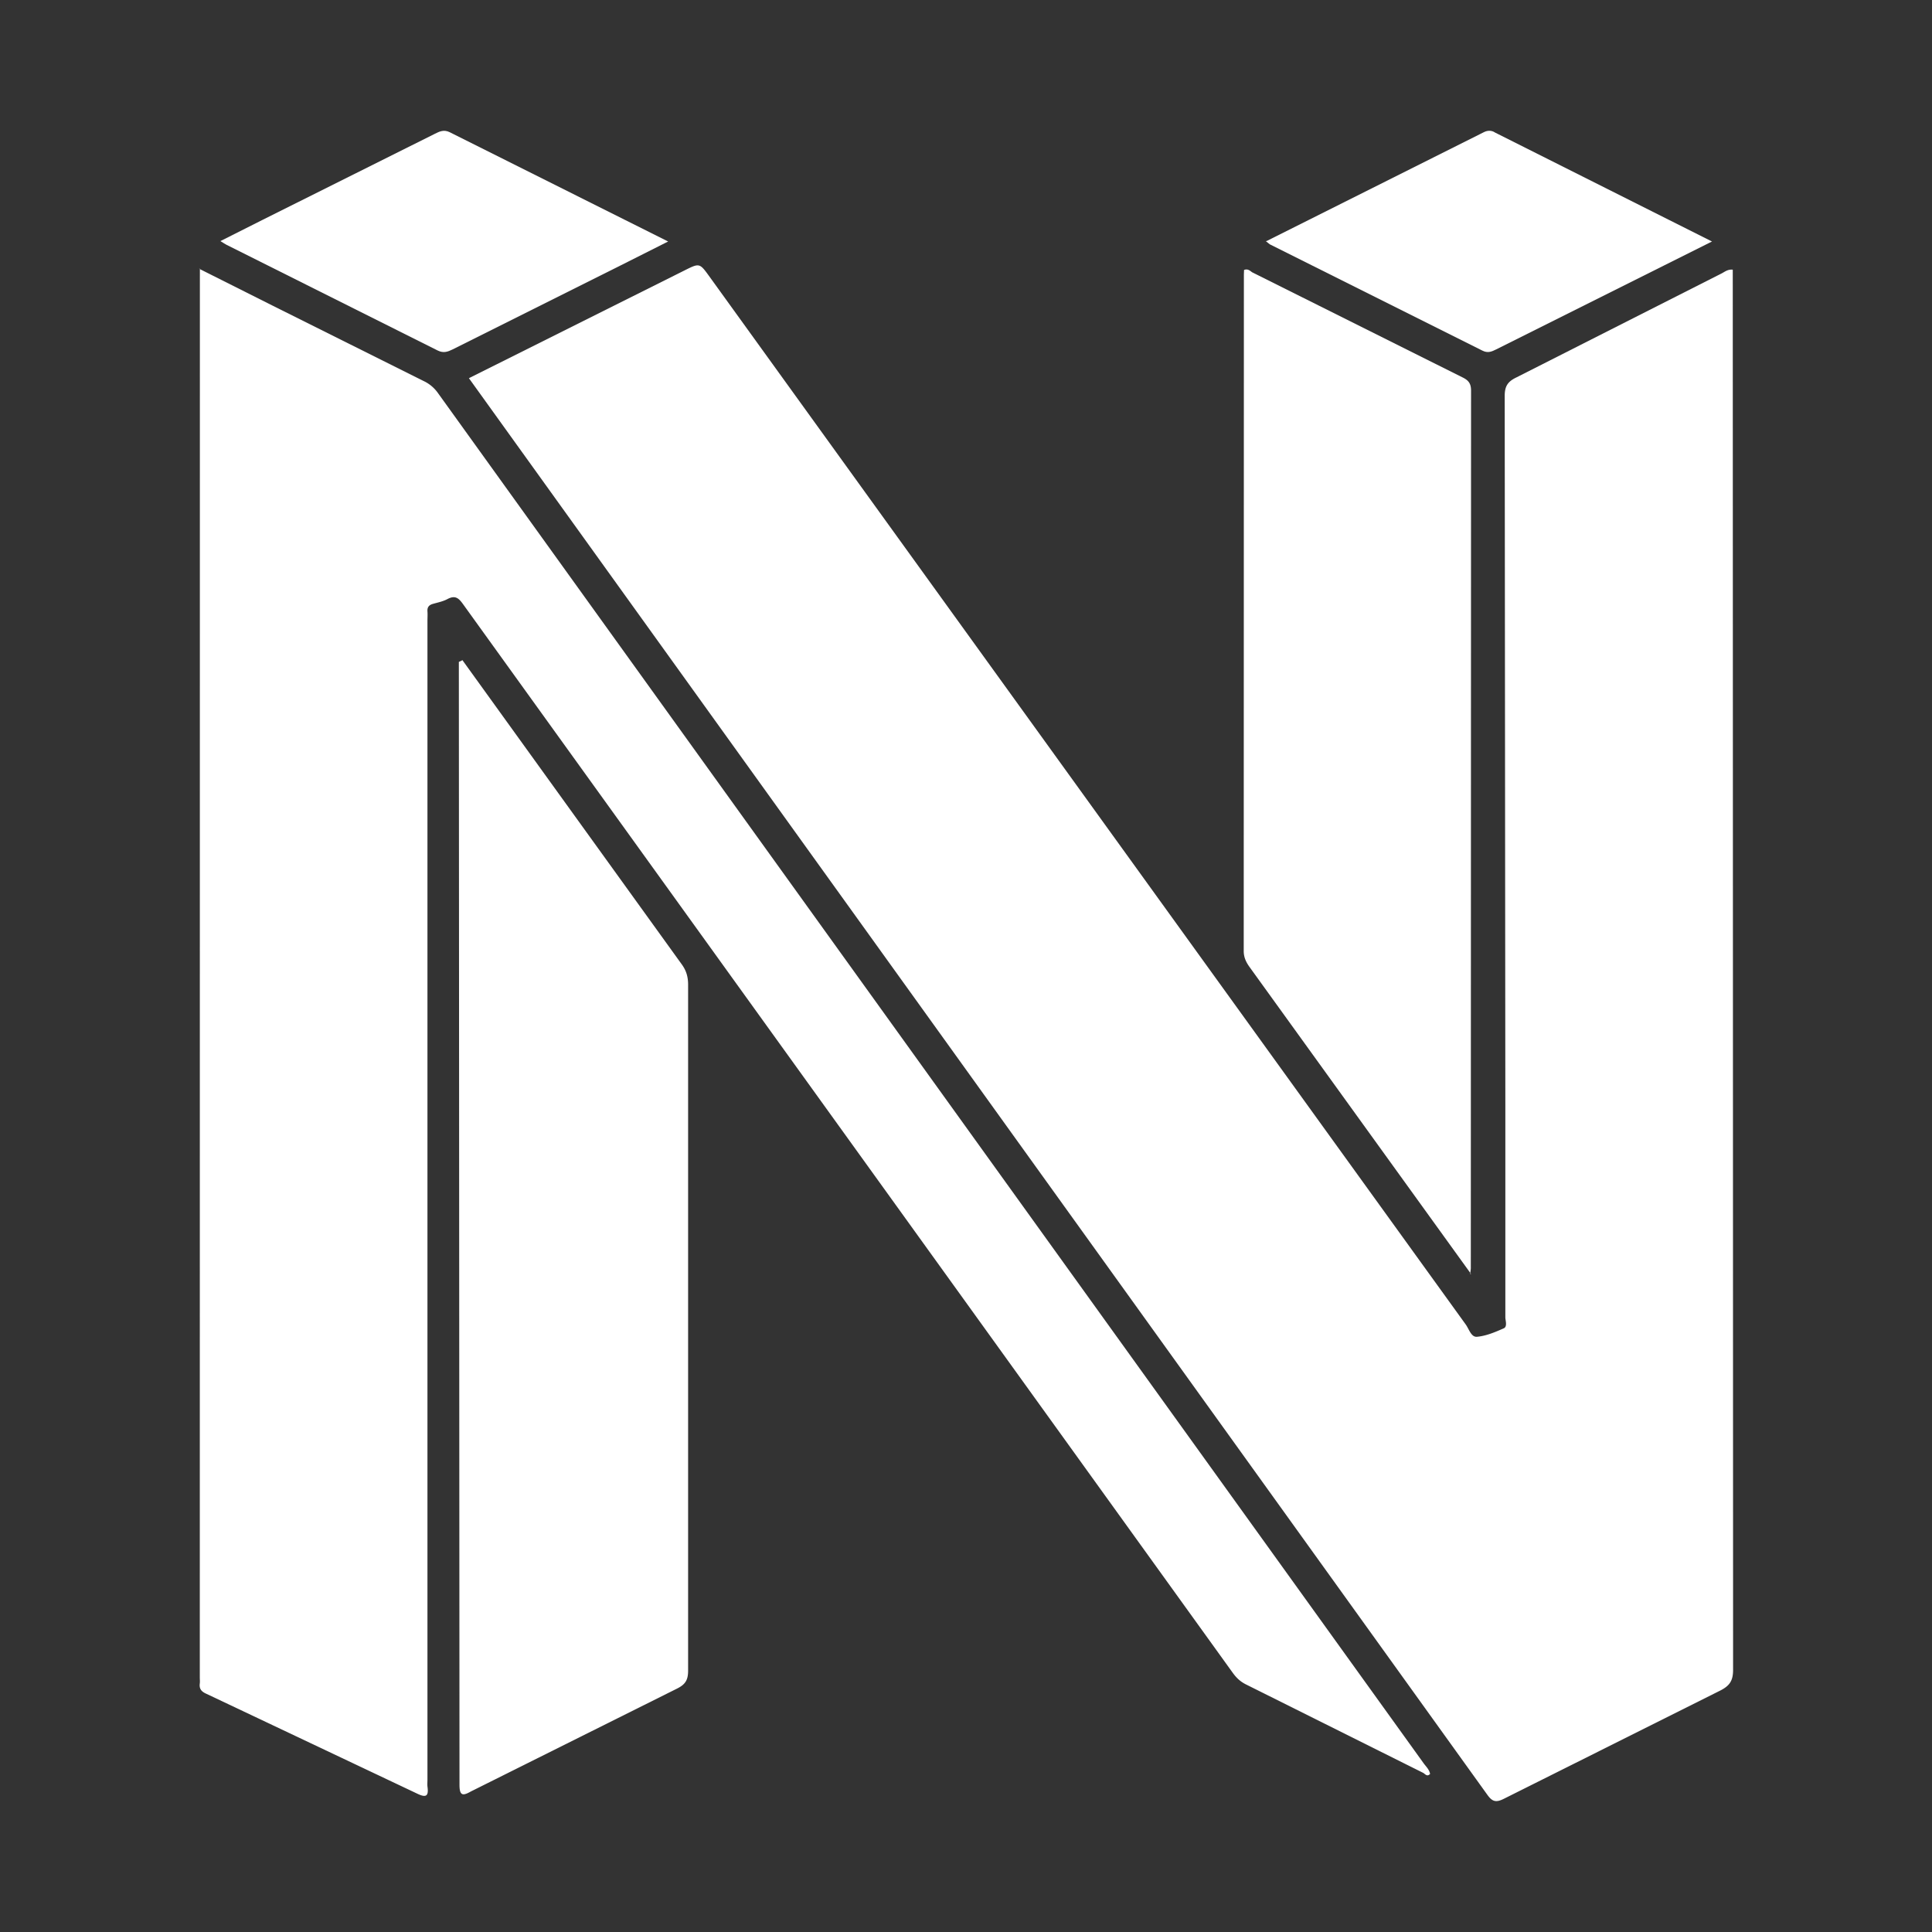
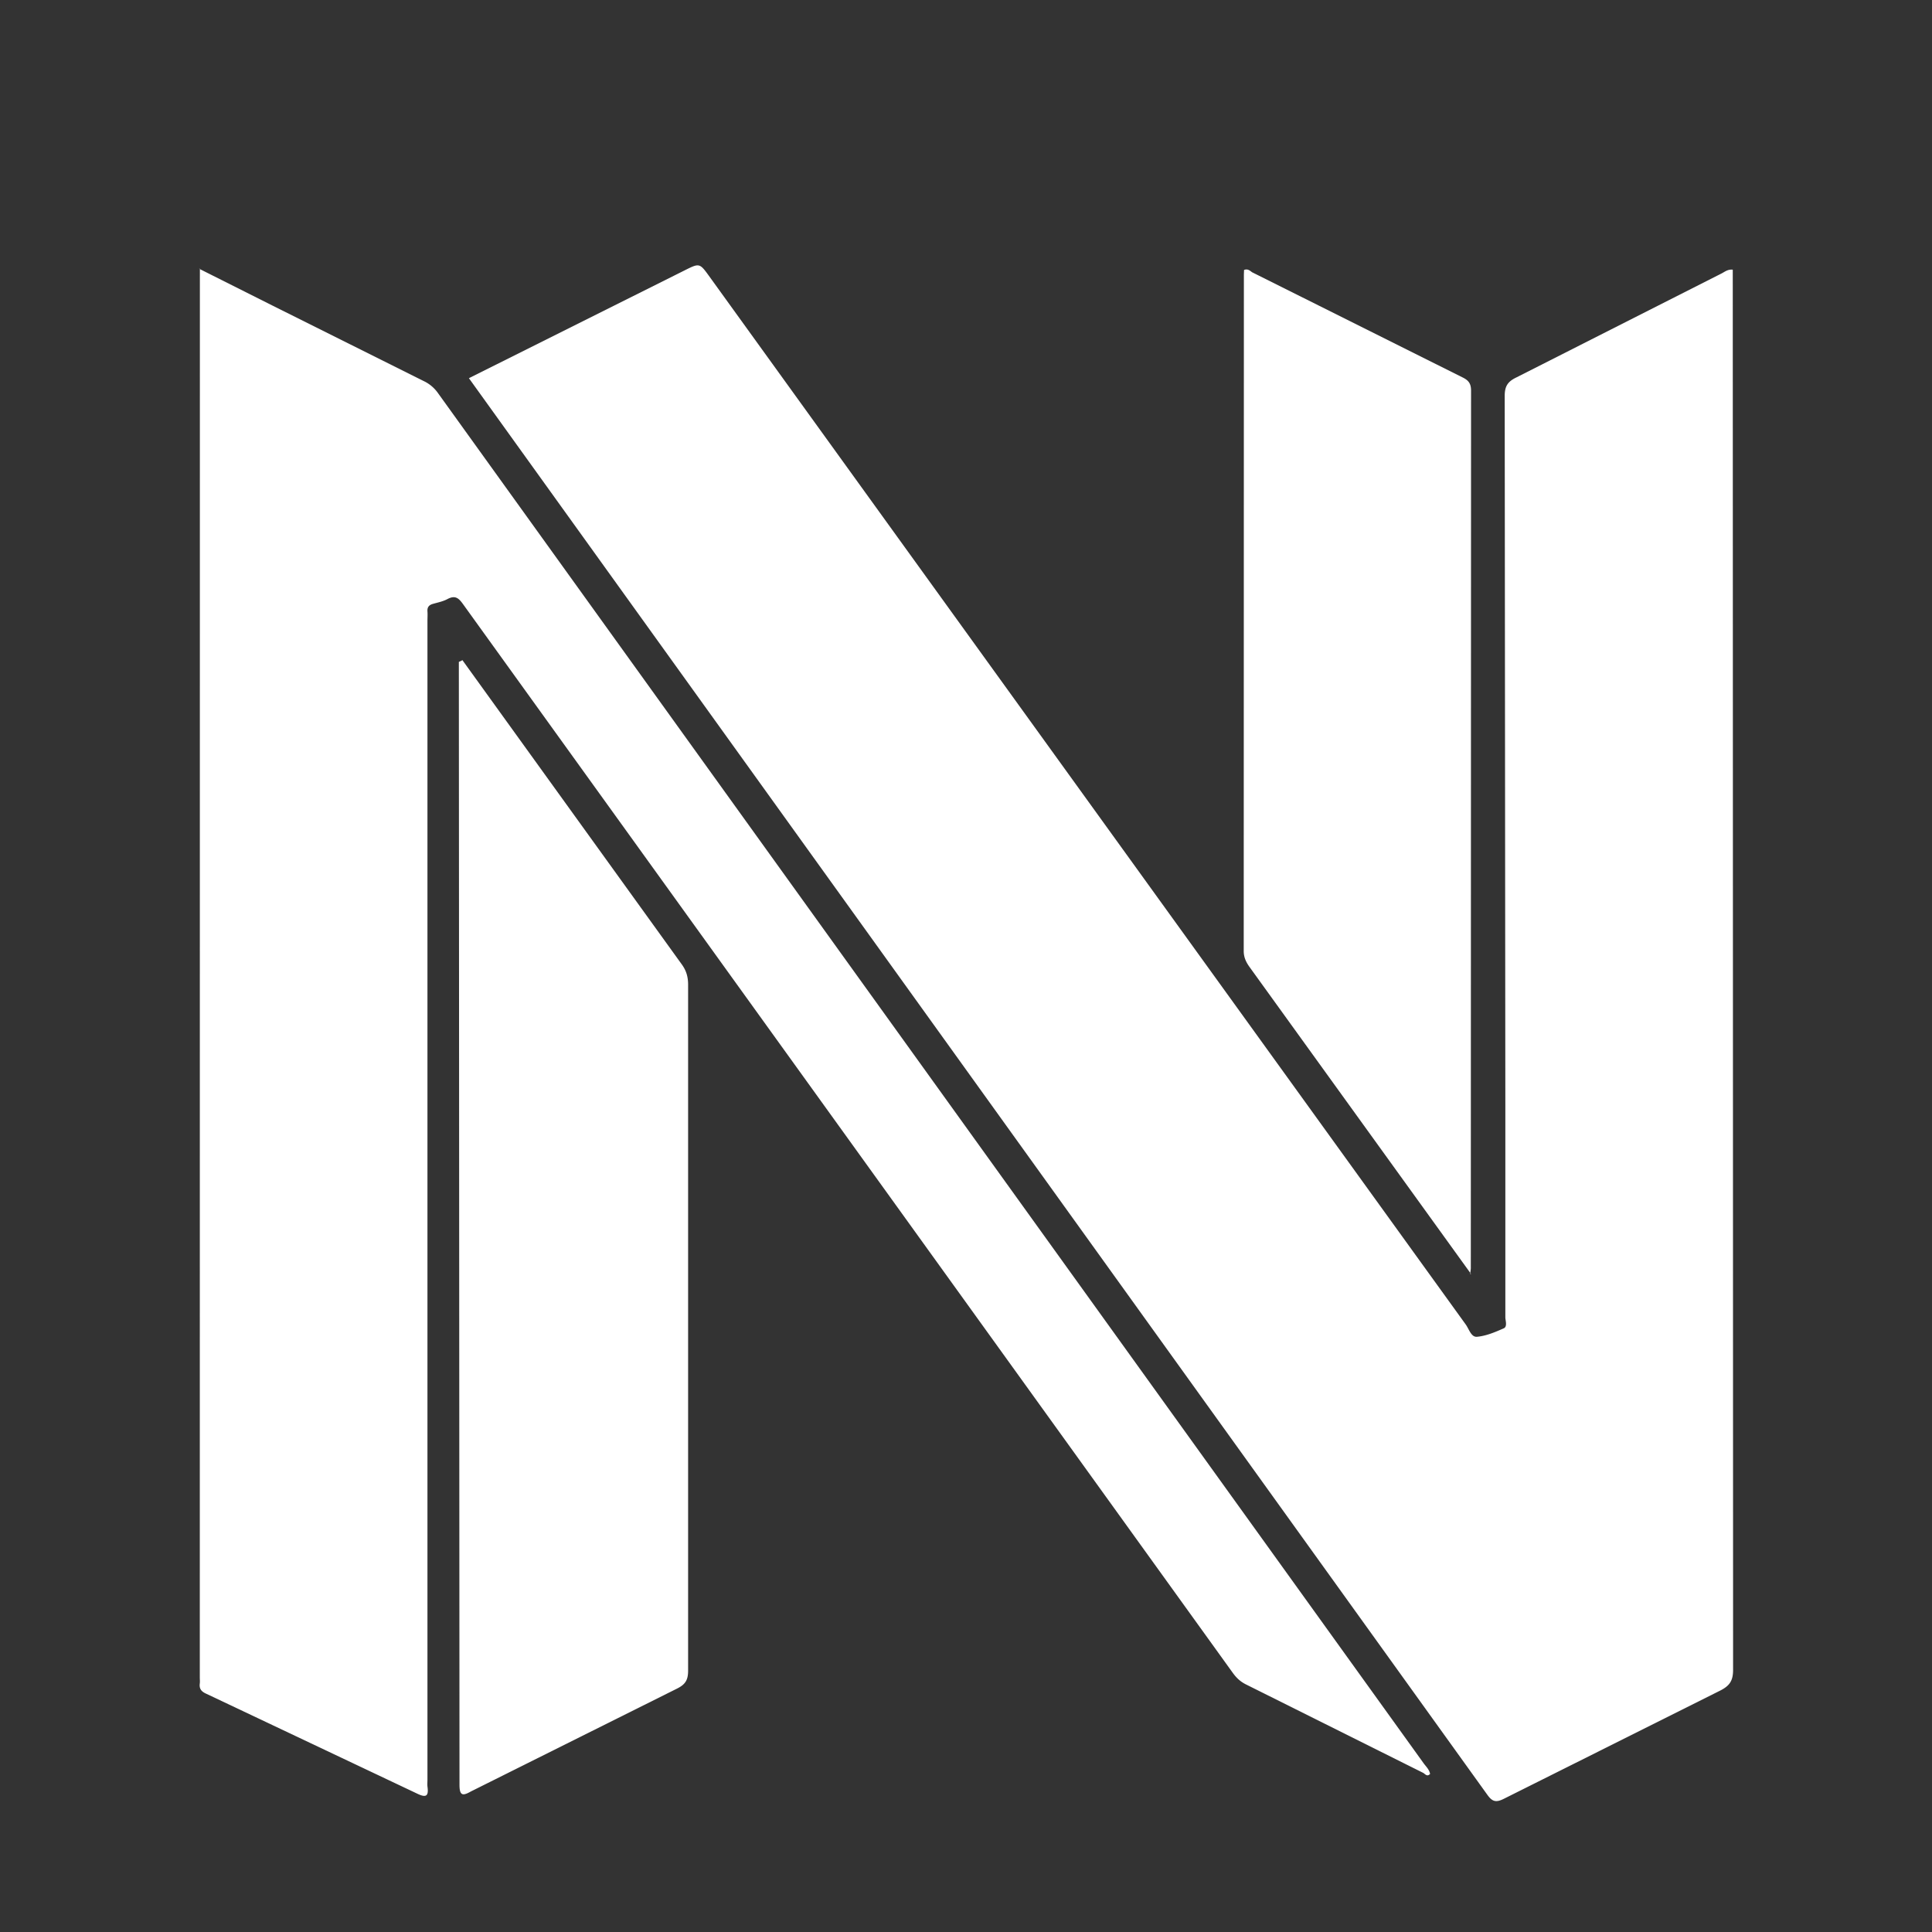
<svg xmlns="http://www.w3.org/2000/svg" width="24" height="24" fill-rule="evenodd" fill="#fff">
  <rect width="100%" height="100%" fill="#333333" stroke="none" />
  <path d="M21.525 3.36l.004 17.384c0 .138-.045.2-.166.26l-2.683 1.342c-.1.05-.145.033-.207-.055L5.825 4.698 8.502 3.36c.188-.094.188-.095.312.077l9.393 13.015c.042.058.068.16.14.154.114-.01.227-.058.333-.105.048-.02.02-.1.02-.135v-2.6l-.008-8.847c0-.12.036-.178.144-.23L21.38 3.4c.042-.02.08-.057.145-.05zM2.473 3.338l.908.456 1.883.94a.45.45 0 0 1 .176.148L17.682 21.9c.03.043.073.08.083.136-.038.042-.063-.002-.088-.014l-2.2-1.098c-.068-.034-.117-.08-.162-.142L5.76 7.516c-.058-.082-.1-.127-.2-.075-.055.03-.12.043-.18.06-.05.014-.074.04-.07.095.003.04 0 .078 0 .117v14.393c0 .03-.003.06 0 .087.017.12-.016.143-.13.087l-2.614-1.238c-.065-.028-.093-.063-.084-.13.003-.024 0-.05 0-.074l.001-17.5zM5.744 8.2l2.724 3.778c.057.078.08.156.08.254v8.52c0 .113-.03.17-.135.223l-2.565 1.28c-.1.057-.14.052-.14-.083L5.7 8.222a.31.31 0 0 0 .032-.014zm12.53 7.626l-2.752-3.814c-.043-.06-.072-.12-.072-.198l.002-8.404.002-.056c.047-.02.077.012.1.028l2.614 1.306c.074.036.106.076.106.164l-.003 10.896c.001.013-.002.027-.008.078z" />
-   <path d="M8.3 3l-.596.3-2.08 1.04c-.062.03-.114.05-.187.014L2.812 3.04c-.02-.01-.04-.025-.074-.045l.528-.266L5.4 1.663c.06-.03.113-.057.188-.02L8.3 3zm7.435-.006l2.7-1.353c.05-.025.1-.02.136.005L21.267 3l-2.68 1.34c-.057.028-.104.05-.173.015l-2.64-1.32c-.013-.008-.023-.02-.05-.04z" />
</svg>